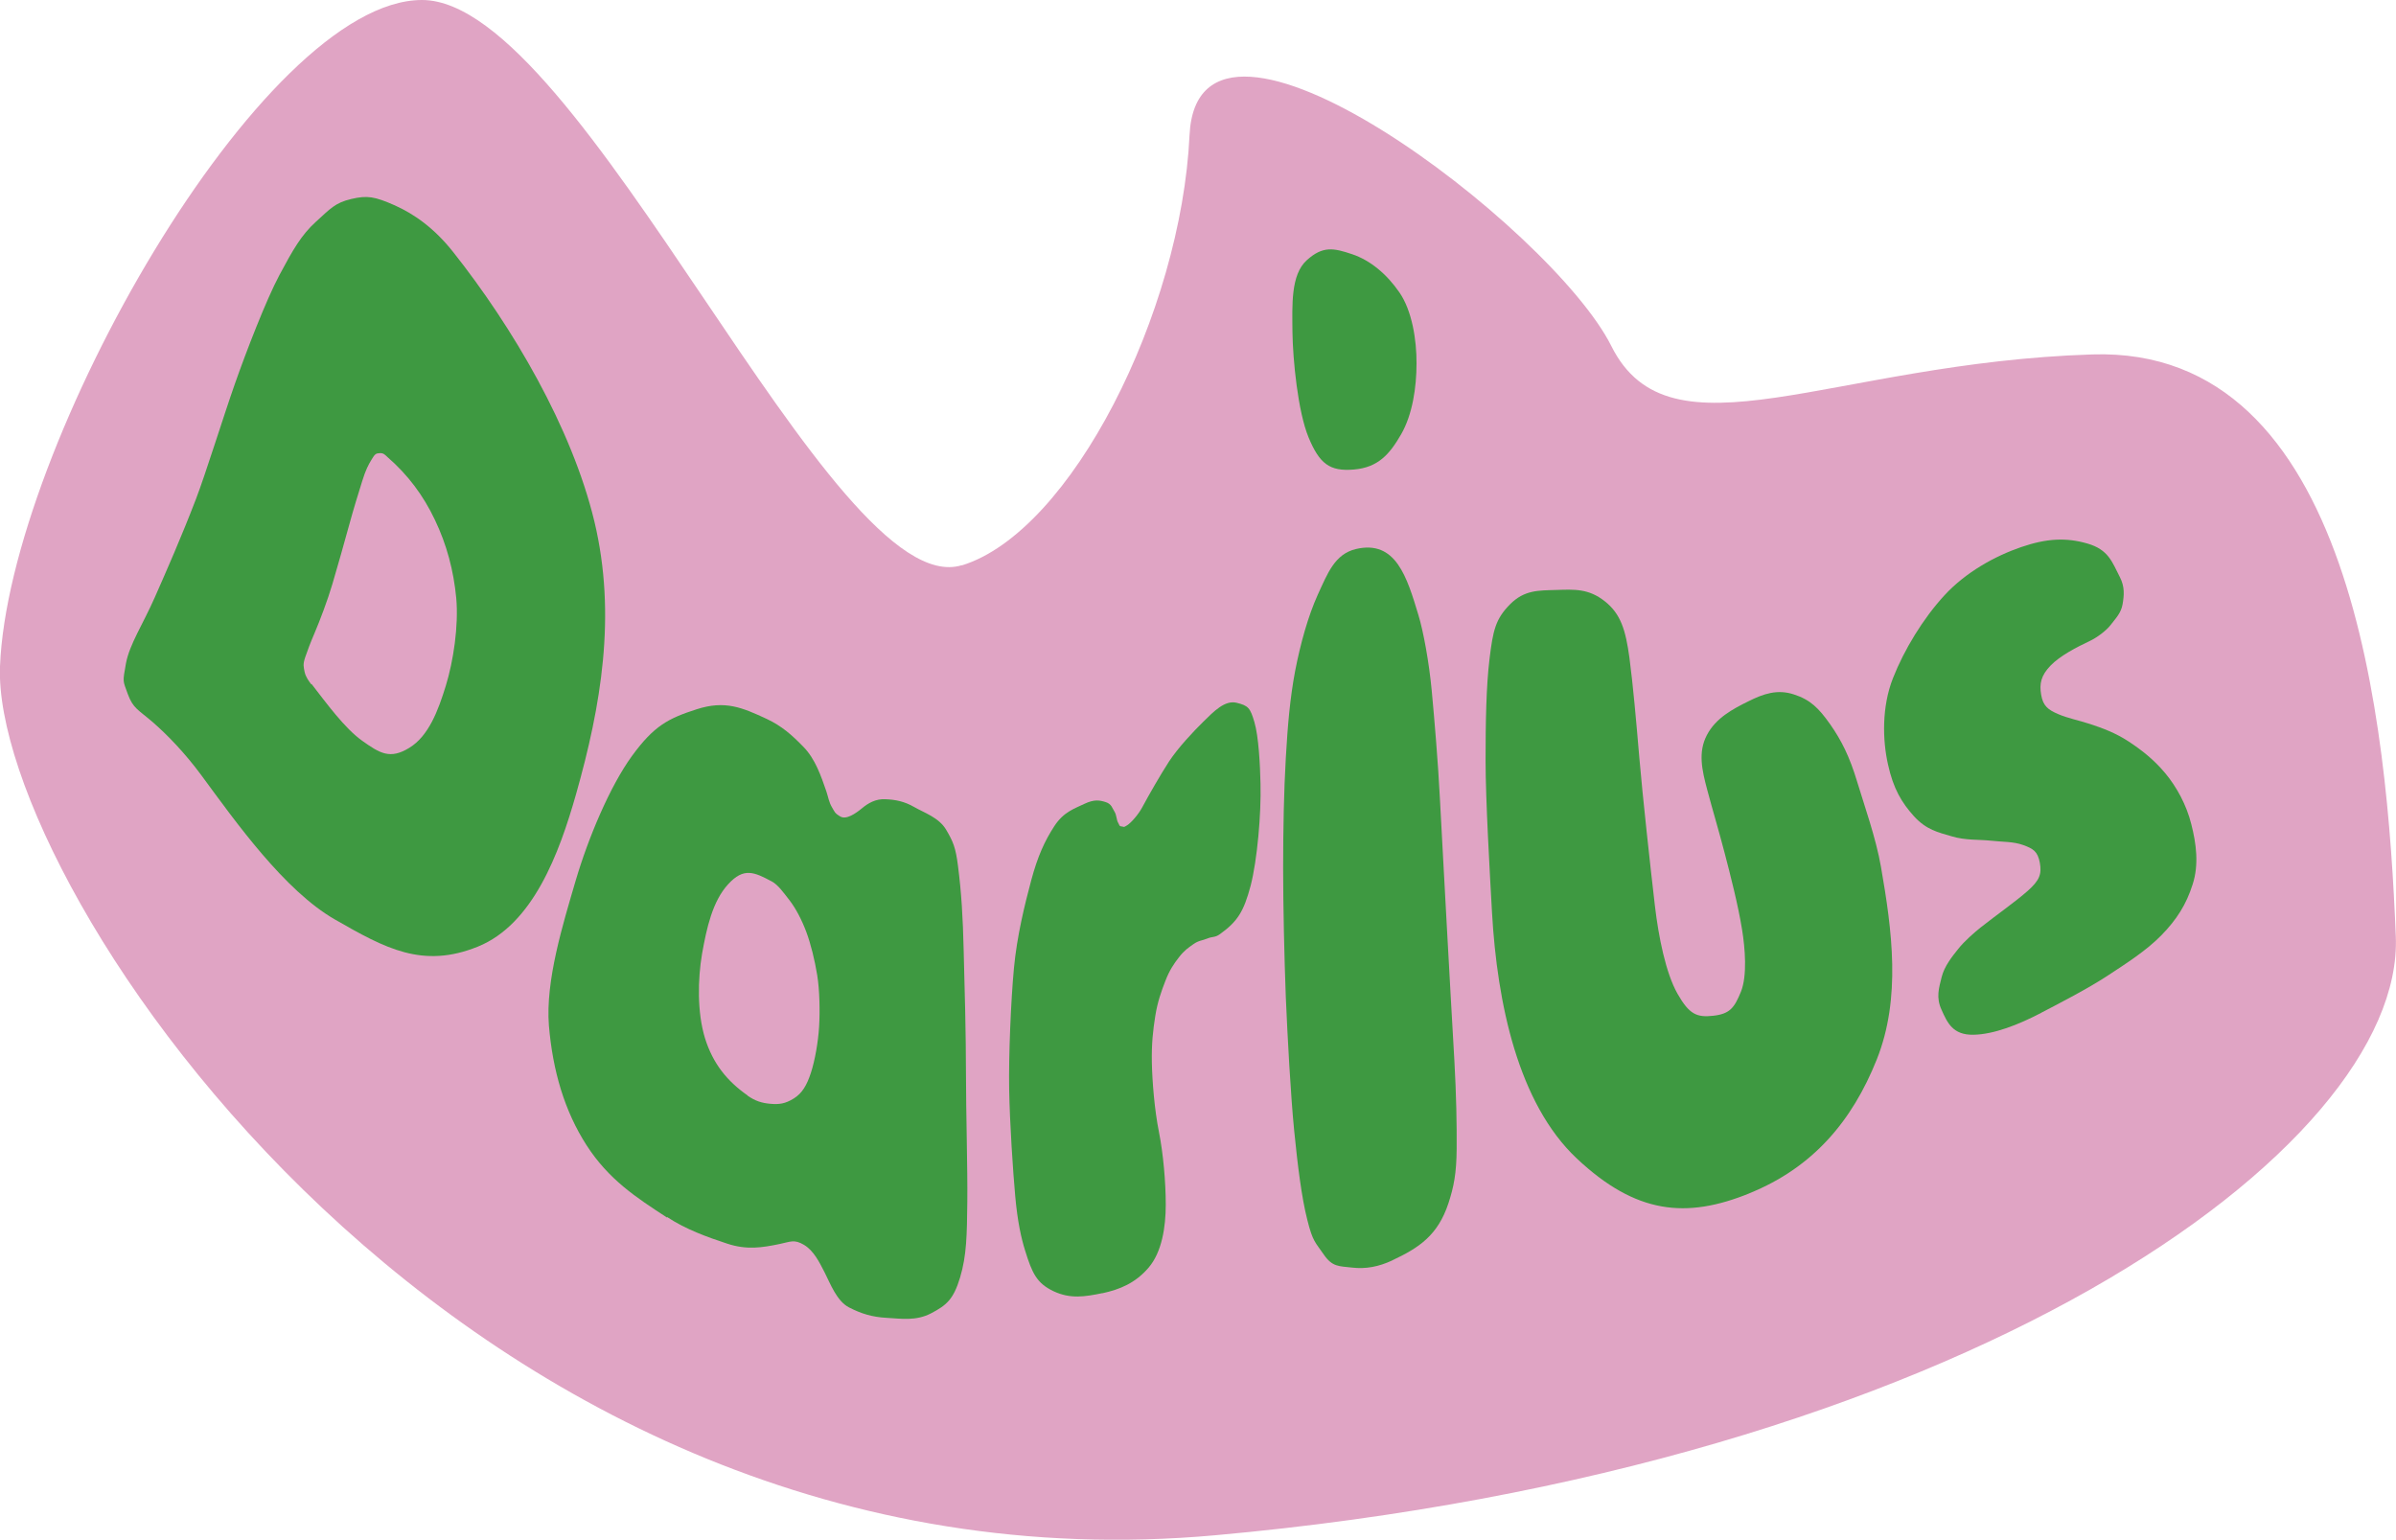
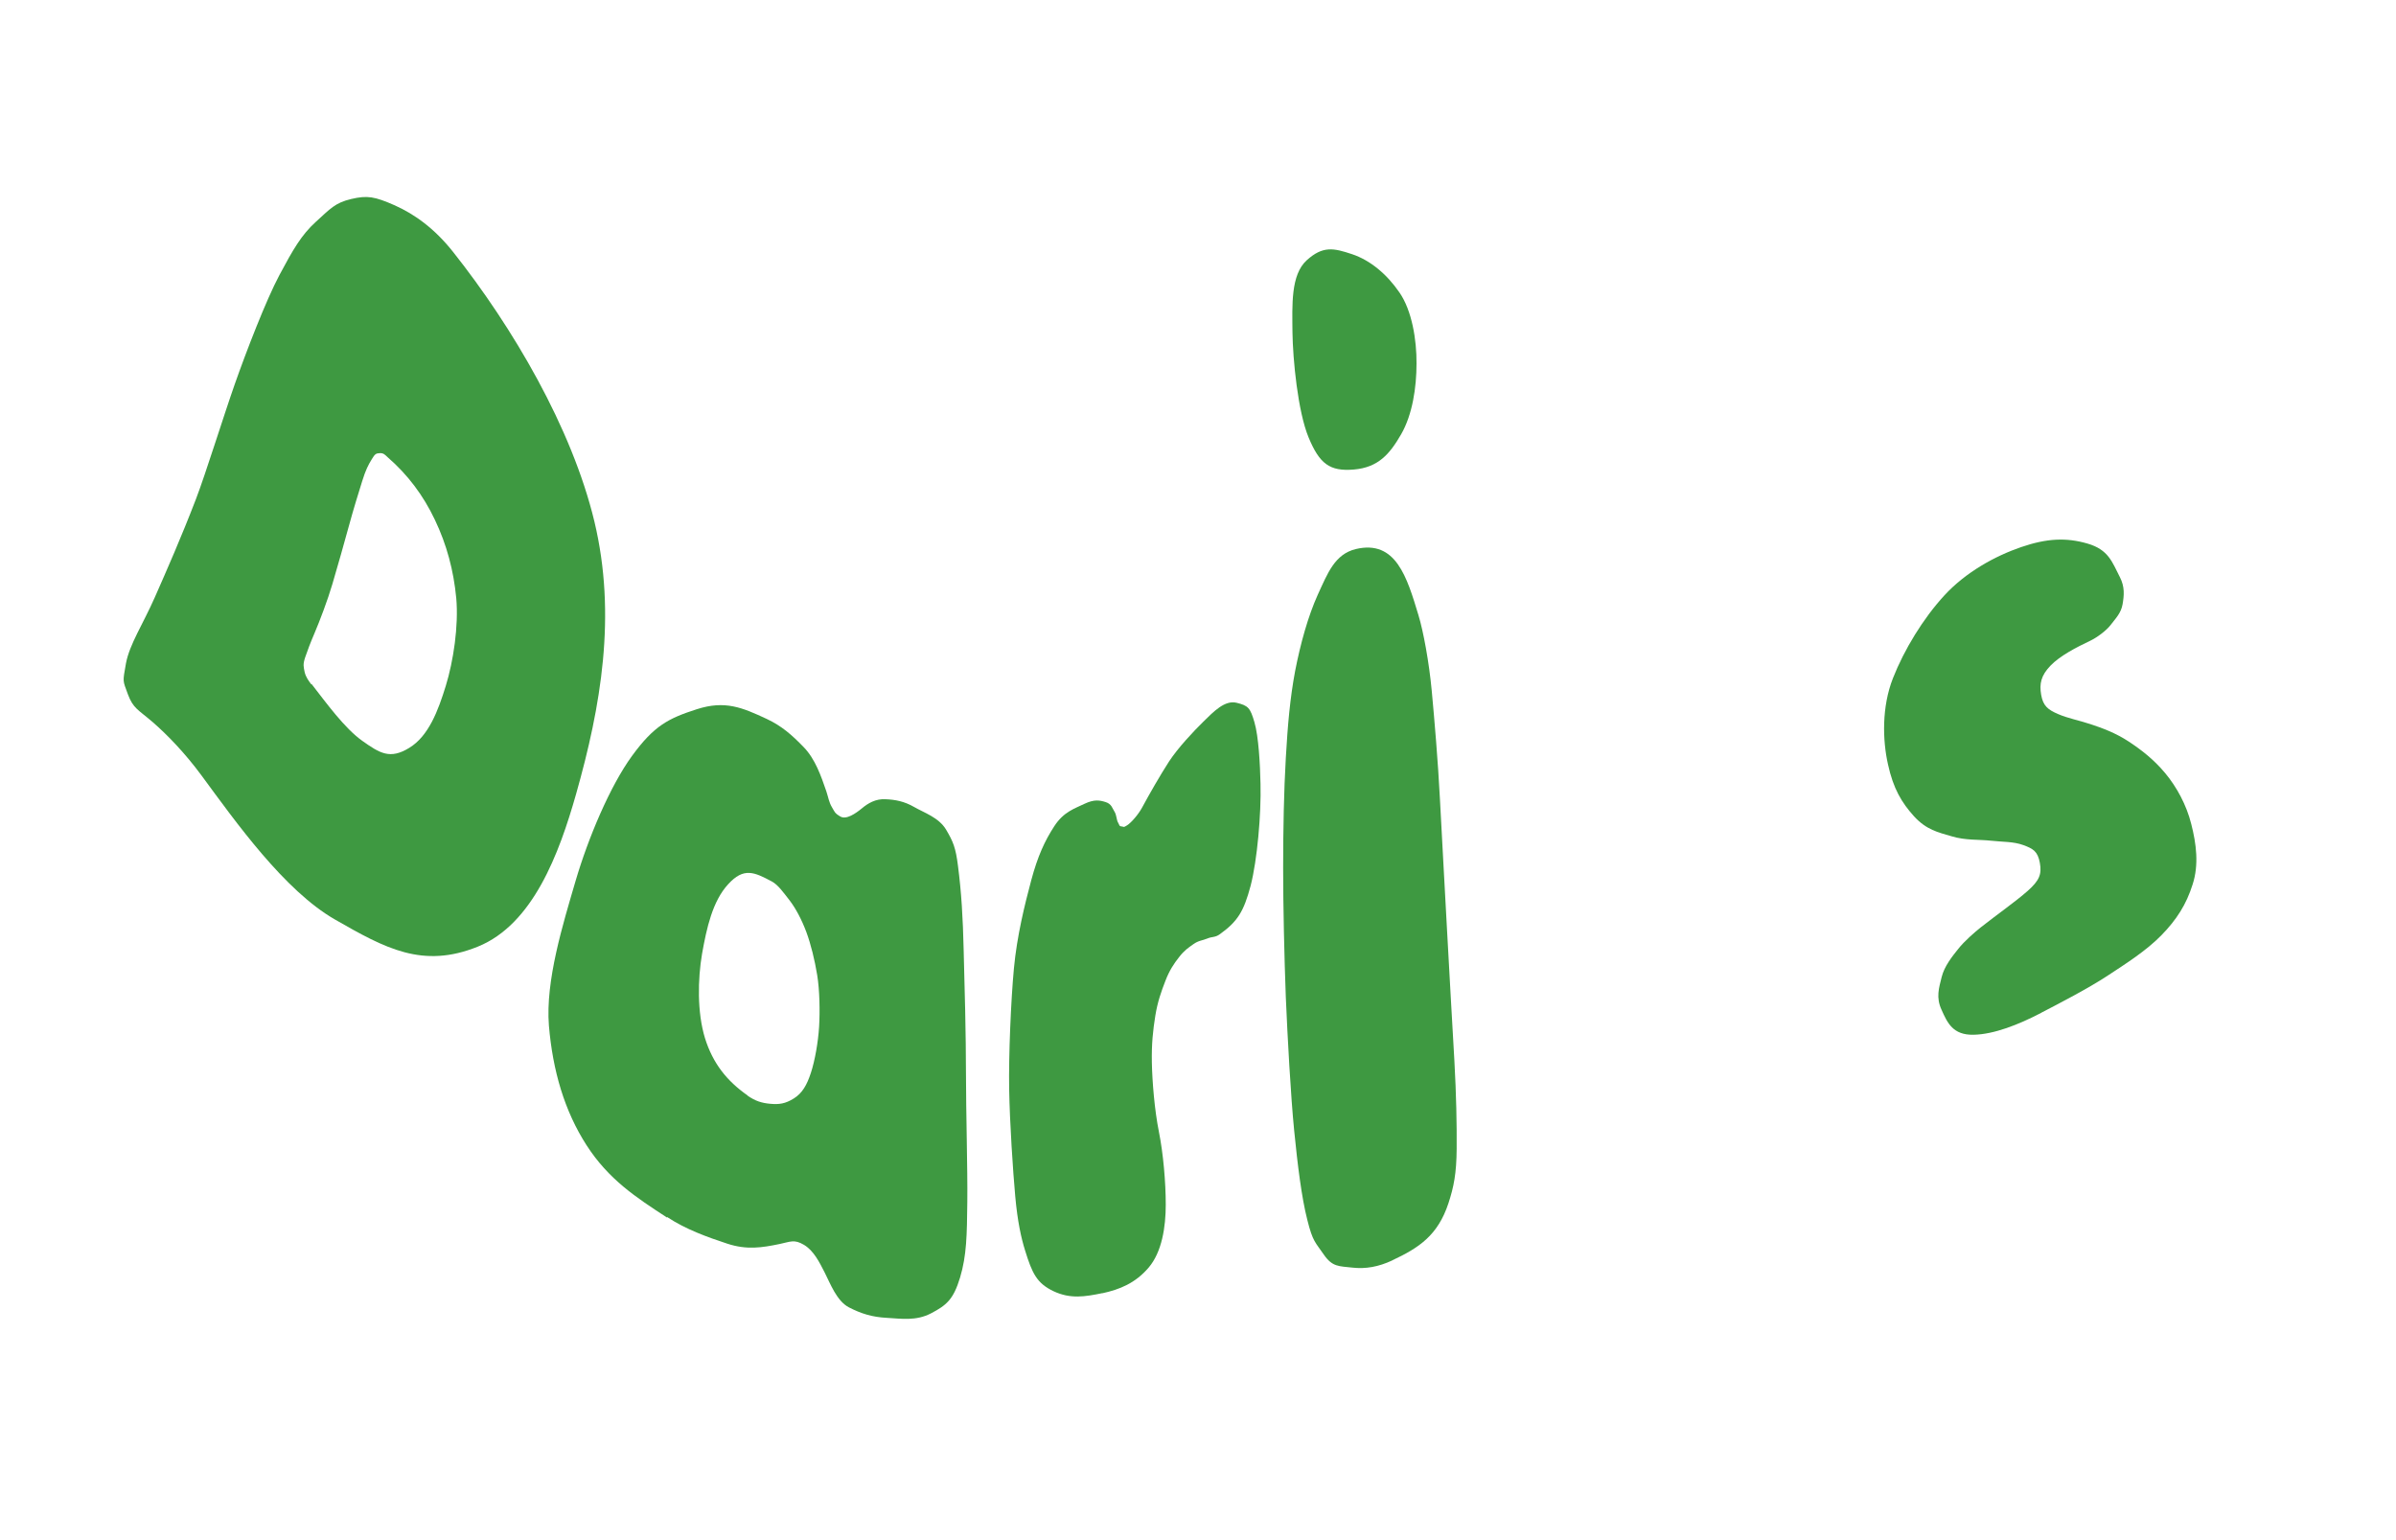
<svg xmlns="http://www.w3.org/2000/svg" id="tetes3" viewBox="0 0 125.93 80.93">
  <defs>
    <style>.cls-1{fill:#3e9941;}.cls-2{fill:#e0a4c4;}</style>
  </defs>
-   <path class="cls-2" d="M50.55,29.71C43.72,31.81,30.6,0,22.18,0S.45,23.5,0,35.03c-.44,11.53,24.39,49.22,63.85,45.67,39.46-3.55,62.52-20.4,62.07-31.48s-2.22-31.04-15.96-30.59c-13.75.44-22.17,5.76-25.27-.44-3.1-6.21-21.73-20.4-22.17-11.08-.44,9.31-6.21,20.84-11.97,22.61Z" />
  <path class="cls-1" d="M10.59,40.76c-.87-1.18-1.79-2.13-2.56-2.8-.78-.67-1.03-.72-1.31-1.47-.27-.75-.28-.6-.1-1.62.19-1.01.89-2.05,1.52-3.48.63-1.43,1.38-3.13,2.16-5.16.5-1.3,1.45-4.36,2.04-6.04.59-1.68,1.64-4.41,2.35-5.74s1.15-2.1,1.91-2.79c.76-.69,1.01-1,1.86-1.2s1.23-.13,2.28.33c1.05.47,2.09,1.21,3.08,2.46,3.12,3.94,6.23,9.22,7.42,14.16,1.18,4.94.34,9.73-.96,14.32-.89,3.14-2.27,6.86-5.17,8.03-2.9,1.17-4.86.09-7.51-1.43-2.65-1.52-5.2-5.11-7.01-7.57ZM16.38,35.96c.77.99,1.73,2.32,2.66,2.98.93.66,1.46.99,2.47.37,1.02-.62,1.52-1.96,1.92-3.26.4-1.3.68-3.15.55-4.61-.14-1.46-.5-2.81-1.12-4.11-.61-1.29-1.43-2.38-2.49-3.3-.14-.13-.21-.22-.41-.21-.19.01-.25.03-.42.32-.18.29-.32.56-.5,1.14-.18.57-.47,1.51-.69,2.32-.22.82-.63,2.25-.88,3.1-.25.85-.67,1.95-.93,2.56-.26.61-.36.89-.5,1.29-.13.39-.08.5-.03.77.06.27.22.48.35.65Z" />
  <path class="cls-1" d="M35.06,64c-1.63-1.06-3.07-2-4.23-3.8s-1.78-3.92-1.98-6.29c-.19-2.36.74-5.34,1.4-7.6.66-2.25,1.81-4.99,2.97-6.58,1.16-1.59,1.91-1.97,3.4-2.45s2.39-.09,3.68.51c.79.37,1.33.85,1.94,1.48s.91,1.51,1.19,2.32c.1.3.14.58.29.83s.14.32.45.5c.31.18.8-.16,1.13-.43.32-.27.73-.51,1.24-.48.51.02.99.11,1.51.41.52.3,1.29.55,1.67,1.18.38.64.51.96.63,1.91.18,1.4.26,2.71.3,4.47.05,1.76.12,4.48.12,6.46,0,1.98.09,5.05.07,6.75s-.03,2.8-.38,3.96c-.35,1.16-.72,1.46-1.52,1.88-.8.42-1.58.28-2.34.24-.76-.04-1.34-.22-1.98-.55s-.98-1.25-1.27-1.82c-.29-.57-.59-1.17-1.1-1.47-.51-.3-.7-.16-1.28-.04-.92.19-1.72.32-2.75-.02-1.03-.34-2.16-.74-3.16-1.4ZM39.29,57.59c.4.28.74.39,1.2.43s.78,0,1.23-.28c.45-.28.69-.71.9-1.35.21-.64.38-1.61.43-2.41.05-.81.03-1.94-.1-2.73-.13-.79-.33-1.61-.57-2.26-.24-.64-.55-1.23-.87-1.65-.33-.42-.61-.83-.95-1.01-.92-.49-1.47-.75-2.29.15-.82.89-1.13,2.3-1.37,3.65-.23,1.35-.26,3.08.15,4.43.42,1.35,1.16,2.26,2.24,3.02Z" />
  <path class="cls-1" d="M57.95,67.97c-.92.19-1.69.32-2.58-.1-.88-.42-1.12-.94-1.49-2.13-.21-.67-.4-1.53-.52-2.85-.12-1.32-.29-3.87-.32-5.64s.09-4.64.25-6.35.57-3.36.91-4.63.71-2.07,1.21-2.84,1.08-.93,1.59-1.18c.51-.24.79-.19,1.11-.09s.35.33.47.51c.11.18.1.43.18.56s.05.2.19.21.07.08.29-.06c.22-.14.59-.57.78-.92.41-.76.95-1.7,1.42-2.43.48-.73,1.28-1.58,1.81-2.1.53-.52,1.12-1.14,1.74-.99.62.15.72.27.94,1.02.22.74.3,2.25.32,3.24.04,1.58-.17,4.01-.52,5.36-.36,1.35-.68,1.87-1.61,2.54-.26.19-.4.12-.66.23-.26.11-.46.1-.74.3-.27.19-.48.33-.75.68-.27.34-.51.7-.72,1.25-.21.54-.41,1.09-.53,1.84s-.2,1.46-.18,2.46c.02,1,.14,2.48.37,3.63.23,1.15.36,2.65.36,3.83,0,1.17-.2,2.49-.9,3.31-.7.82-1.52,1.15-2.44,1.35Z" />
  <path class="cls-1" d="M73.18,66.25c-.73.34-1.4.46-2.11.38-.7-.08-1.04-.03-1.49-.68-.44-.65-.58-.66-.87-1.83-.3-1.17-.51-2.88-.69-4.69-.18-1.81-.35-4.91-.44-7.02-.08-2.12-.14-4.78-.14-6.79s.04-4.06.14-5.78c.1-1.73.22-3.13.49-4.57.28-1.44.68-2.88,1.19-4.01.52-1.13.89-2.13,2-2.4,2.11-.5,2.69,1.49,3.29,3.47.26.85.56,2.48.7,3.98.14,1.5.33,3.72.43,5.68.1,1.96.27,4.92.38,7.01.11,2.09.28,4.95.38,6.75s.13,3.35.12,4.64-.15,1.99-.43,2.85c-.56,1.7-1.55,2.35-2.96,3.01ZM71.16,24.68c-1.28.11-1.81-.31-2.38-1.68-.57-1.37-.83-4.11-.85-5.53-.01-1.42-.1-3.02.75-3.79s1.42-.64,2.38-.32c.96.32,1.83,1.05,2.49,2.01.66.95.91,2.5.9,3.74,0,1.24-.21,2.68-.81,3.72s-1.2,1.74-2.48,1.85Z" />
-   <path class="cls-1" d="M91.96,62.72c-3.34,1.36-5.98,1.09-9.08-1.82-3.1-2.91-4.19-8.2-4.46-12.9-.12-2.12-.34-5.98-.34-8,0-2.02.03-3.92.21-5.39.18-1.47.31-2.07,1.07-2.84s1.51-.73,2.44-.76c.93-.03,1.69-.08,2.54.59.85.67,1.1,1.52,1.3,2.97.19,1.45.35,3.25.52,5.25.17,2,.57,5.66.82,7.8.19,1.62.57,3.53,1.19,4.62.62,1.09,1.02,1.25,1.89,1.15s1.1-.43,1.44-1.26c.34-.84.22-2.29.06-3.27-.21-1.3-.61-2.85-.92-4.04s-.63-2.25-.91-3.3c-.28-1.05-.49-1.98-.02-2.88s1.36-1.37,2.17-1.77c.81-.41,1.54-.65,2.4-.37.87.28,1.31.72,1.91,1.57.6.85,1.03,1.73,1.41,2.99s1,3,1.26,4.5c.58,3.32,1.07,6.9-.22,10.13s-3.35,5.68-6.69,7.03Z" />
  <path class="cls-1" d="M107.28,53.24c-1.19.62-2.48,1.13-3.56,1.15s-1.37-.63-1.67-1.3c-.31-.66-.14-1.16,0-1.73.14-.57.55-1.08.87-1.48.32-.41.88-.89,1.18-1.13.81-.64,1.85-1.37,2.47-1.92s.75-.88.64-1.48-.35-.74-.87-.93c-.52-.19-1.07-.16-1.7-.23-.63-.07-1.34-.01-2.06-.23-.72-.21-1.33-.34-1.98-1.05-.65-.72-1.09-1.45-1.37-2.73-.29-1.28-.33-3.03.26-4.53s1.58-3.13,2.7-4.35c1.12-1.22,2.66-2.07,4.03-2.54,1.37-.47,2.38-.51,3.49-.19,1.11.32,1.3.97,1.71,1.77.26.51.22.95.14,1.42-.08.47-.37.75-.62,1.08s-.75.68-1.06.83c-.76.36-1.61.8-2.11,1.32s-.59.95-.49,1.53c.1.58.35.78.88,1.01.53.23,1.06.32,1.7.53.64.21,1.34.47,2.01.91.67.44,1.33.95,1.93,1.67s1.12,1.67,1.37,2.68c.26,1.01.41,2.13.07,3.17-.33,1.05-.84,1.85-1.64,2.67-.79.81-1.86,1.49-2.85,2.14-.99.65-2.51,1.44-3.46,1.93Z" />
</svg>